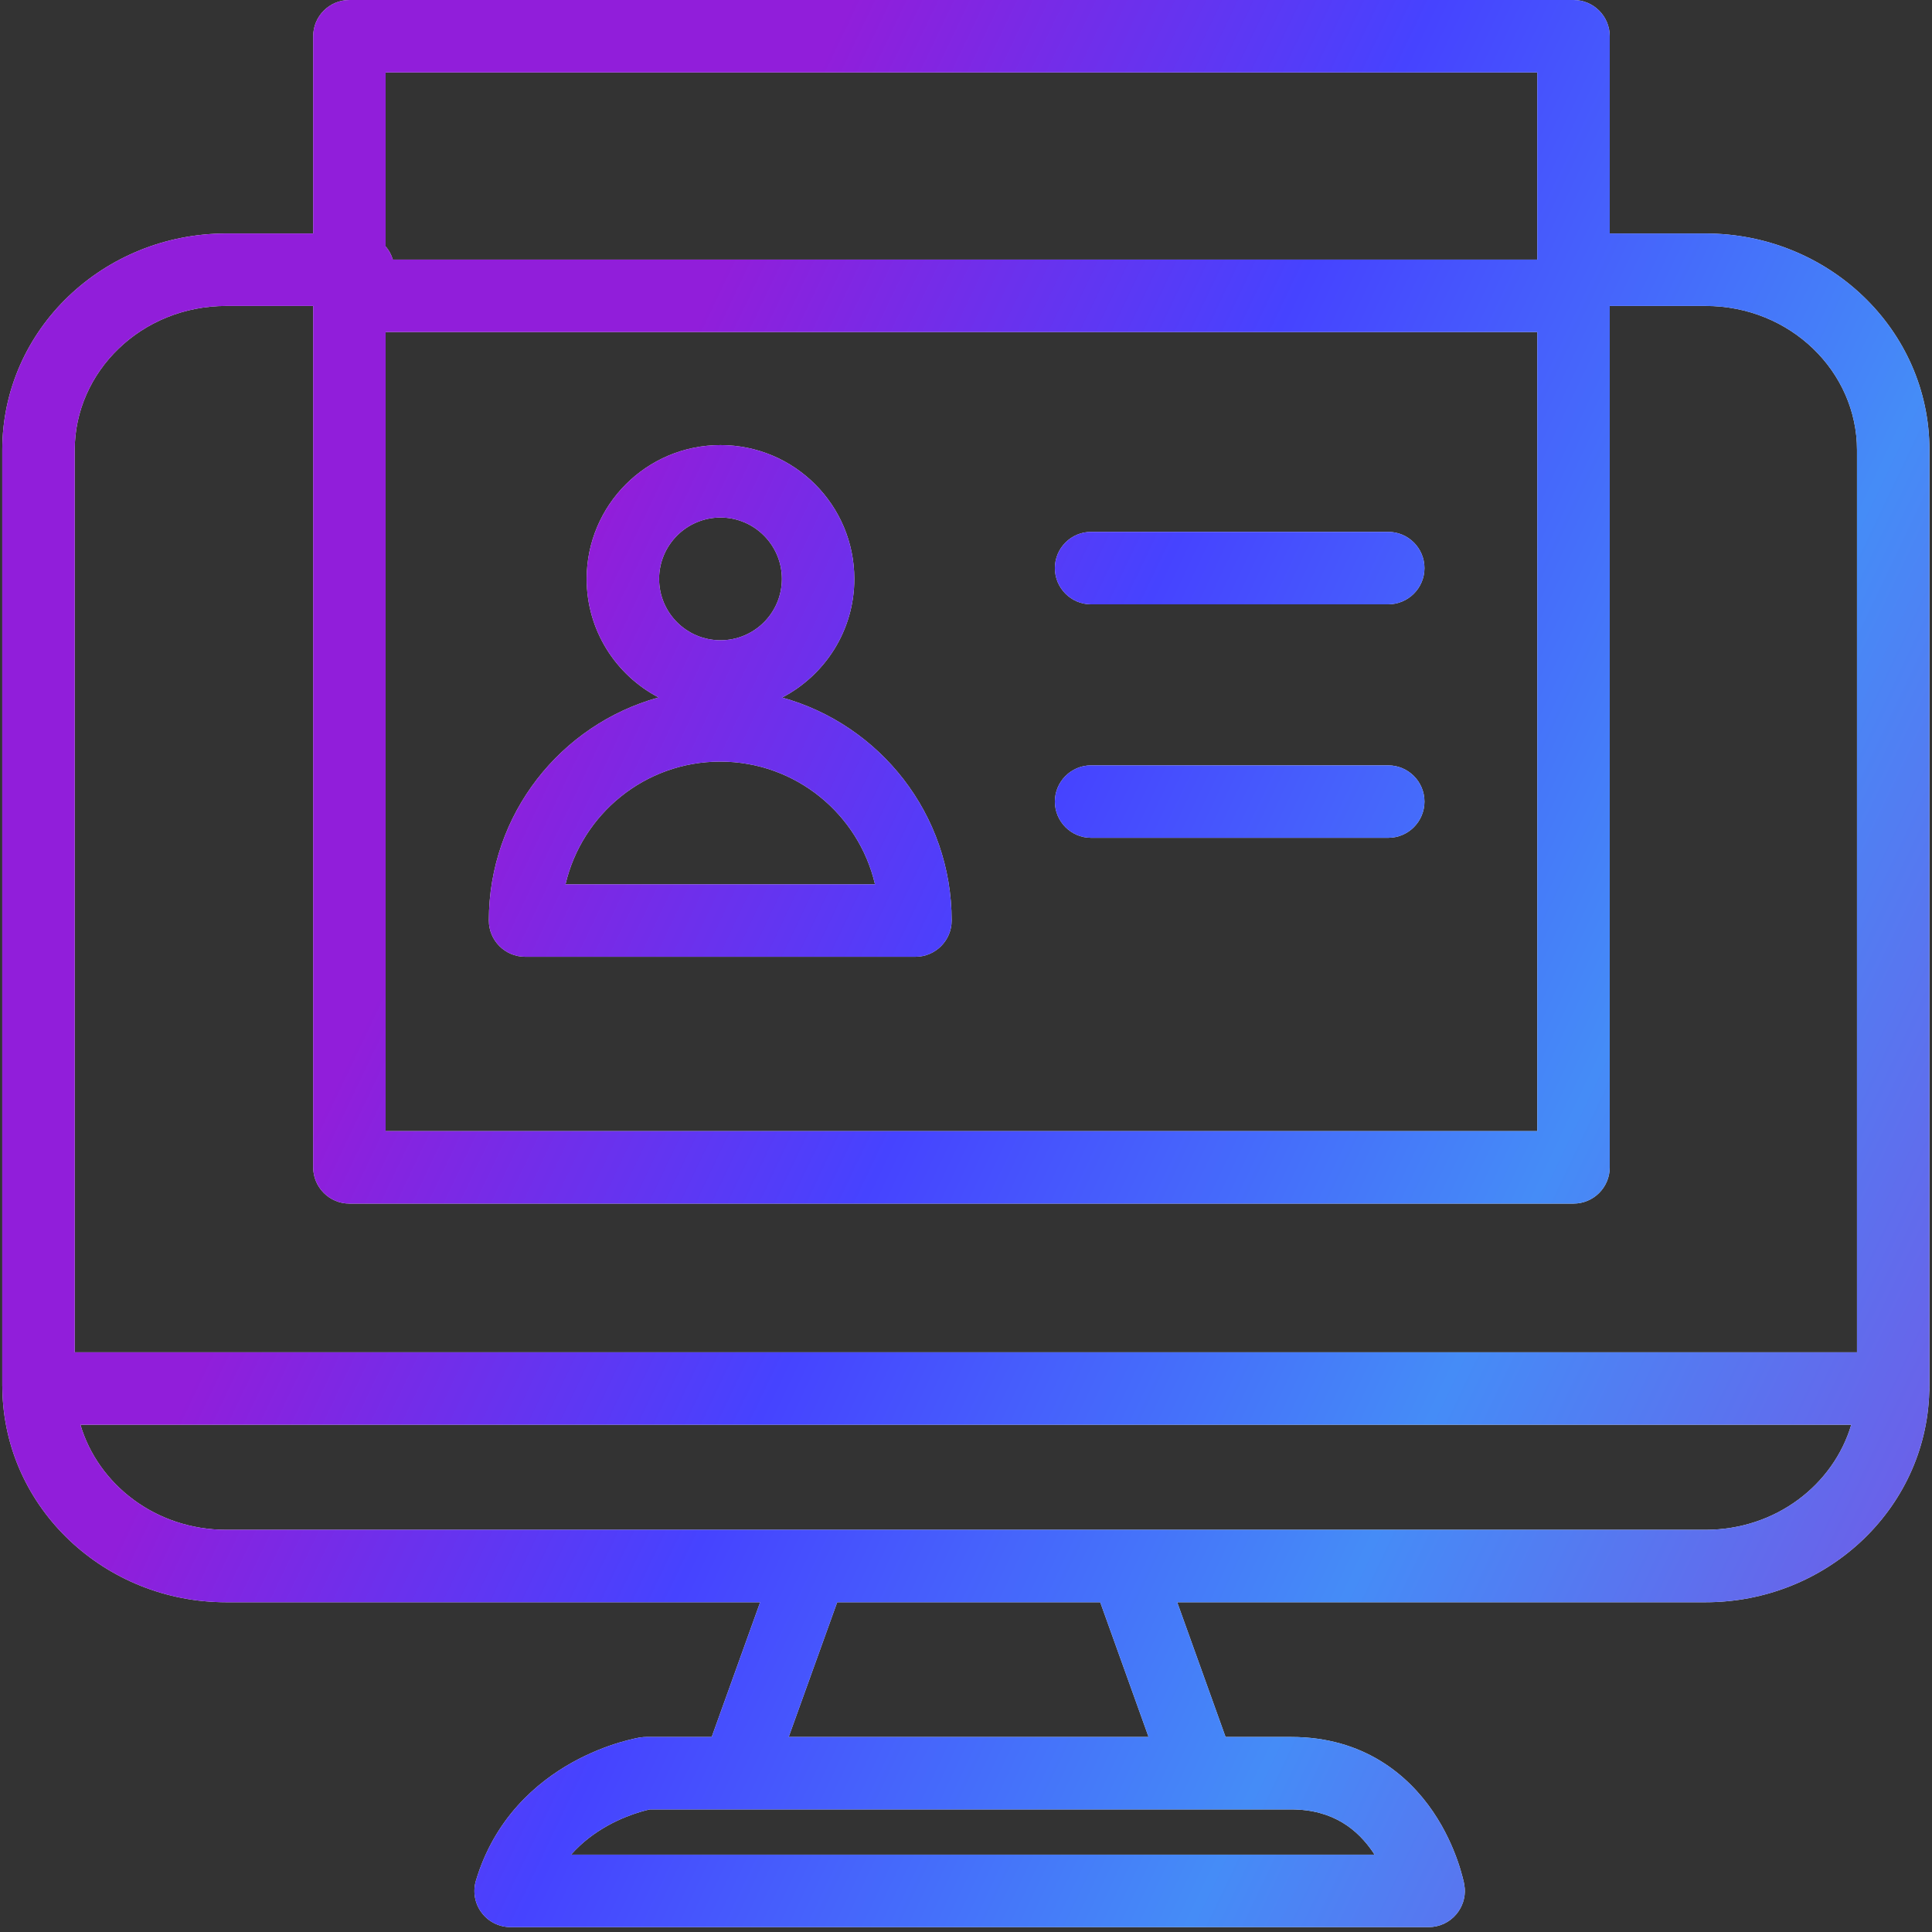
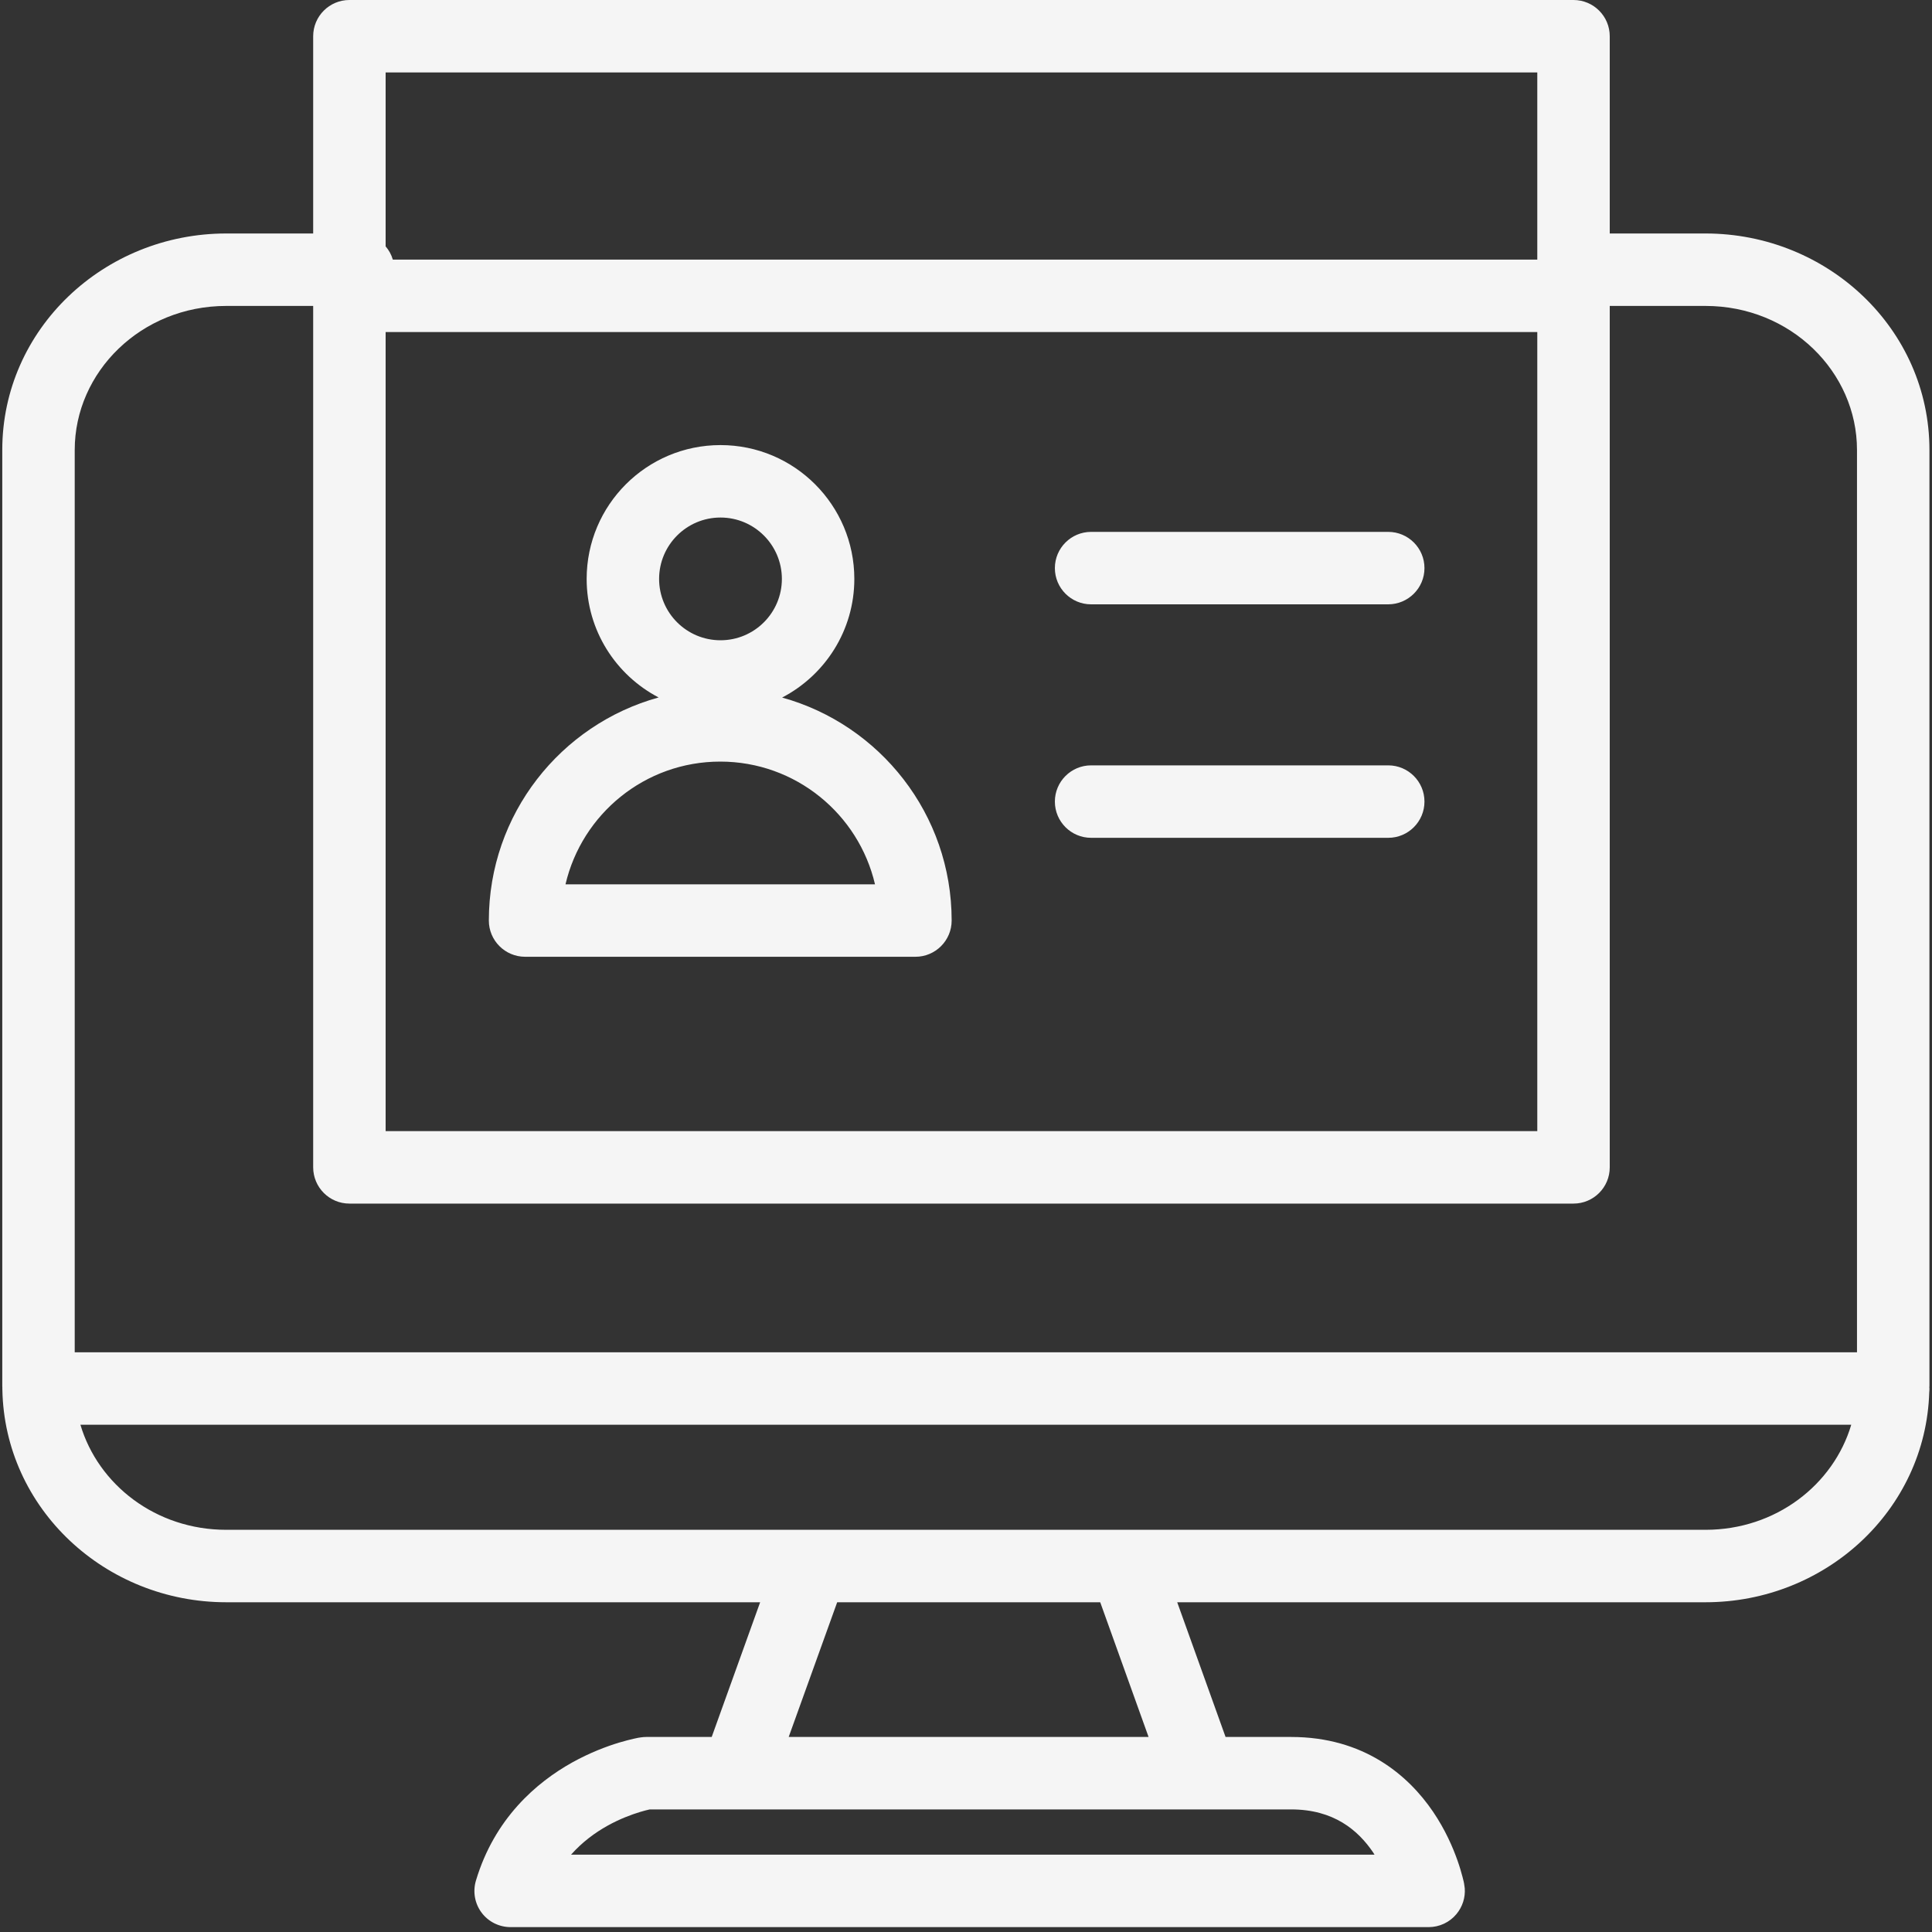
<svg xmlns="http://www.w3.org/2000/svg" width="40" height="40" viewBox="0 0 40 40" fill="none">
  <rect x="0" y="0" width="40" height="40" fill="#333333" stroke="none" />
  <path d="M32.578 0C32.992 0 33.328 0.336 33.328 0.75V4.834H35.31C37.844 4.834 39.947 6.815 39.947 9.316V28.689C39.947 28.702 39.945 28.714 39.945 28.727C39.946 28.733 39.947 28.741 39.947 28.748C39.947 28.774 39.946 28.799 39.943 28.824C39.87 31.263 37.798 33.173 35.31 33.173H24.373L25.374 35.962H26.731C28.232 35.962 29.154 36.75 29.67 37.51C29.922 37.881 30.08 38.248 30.176 38.52C30.224 38.656 30.257 38.772 30.279 38.856C30.29 38.899 30.299 38.934 30.305 38.96C30.308 38.973 30.31 38.984 30.311 38.992C30.312 38.996 30.313 39 30.314 39.003C30.314 39.004 30.314 39.006 30.314 39.007V39.01L30.326 39.093C30.341 39.285 30.28 39.477 30.155 39.628C30.013 39.8 29.801 39.899 29.578 39.899H10.572C10.335 39.899 10.111 39.788 9.97 39.598C9.828 39.408 9.786 39.161 9.854 38.935C10.239 37.648 11.106 36.903 11.847 36.49C12.216 36.285 12.56 36.157 12.813 36.08C12.941 36.042 13.047 36.015 13.124 35.998C13.162 35.989 13.194 35.983 13.218 35.978C13.23 35.976 13.24 35.975 13.248 35.974C13.252 35.973 13.255 35.972 13.258 35.972C13.259 35.971 13.261 35.971 13.262 35.971H13.265C13.303 35.965 13.342 35.962 13.381 35.962H14.735L15.738 33.173H4.684C2.178 33.173 0.092 31.233 0.049 28.767C0.049 28.761 0.048 28.754 0.048 28.748C0.048 28.746 0.049 28.743 0.049 28.741C0.049 28.724 0.047 28.707 0.047 28.689V9.316C0.047 6.814 2.152 4.834 4.684 4.834H6.484V0.75C6.484 0.336 6.82 0 7.234 0H32.578ZM13.448 37.463C13.404 37.473 13.335 37.489 13.248 37.516C13.073 37.569 12.832 37.658 12.577 37.8C12.319 37.944 12.054 38.138 11.823 38.399H28.458C28.448 38.384 28.439 38.367 28.429 38.352C28.117 37.893 27.615 37.462 26.731 37.462H13.453C13.452 37.462 13.45 37.462 13.448 37.463ZM16.329 35.962H23.78L22.779 33.173H17.333L16.329 35.962ZM1.665 29.498C2.033 30.738 3.226 31.673 4.684 31.673H16.793C16.797 31.673 16.802 31.672 16.806 31.672H23.307L23.319 31.673H35.31C36.769 31.673 37.96 30.738 38.328 29.498H1.665ZM4.684 6.334C2.923 6.334 1.547 7.699 1.547 9.316V27.998H38.447V9.316C38.447 7.699 37.072 6.334 35.31 6.334H33.328V24.169C33.328 24.583 32.992 24.919 32.578 24.919H7.234C6.82 24.919 6.485 24.583 6.484 24.169V6.334H4.684ZM7.984 23.419H31.828V6.875H7.984V23.419ZM14.917 9.215C16.447 9.215 17.687 10.456 17.688 11.985C17.688 13.055 17.08 13.98 16.193 14.442C18.217 15.003 19.703 16.857 19.703 19.059C19.703 19.473 19.367 19.809 18.953 19.809H10.871C10.457 19.808 10.121 19.473 10.121 19.059C10.121 16.855 11.61 14.999 13.636 14.44C12.751 13.978 12.146 13.053 12.146 11.985C12.147 10.455 13.387 9.215 14.917 9.215ZM14.912 15.768C13.353 15.768 12.048 16.853 11.708 18.309H18.116C17.776 16.853 16.471 15.768 14.912 15.768ZM28.742 15.846C29.156 15.846 29.492 16.182 29.492 16.596C29.492 17.01 29.156 17.346 28.742 17.346H22.59C22.176 17.346 21.84 17.01 21.84 16.596C21.84 16.182 22.176 15.846 22.59 15.846H28.742ZM14.917 10.715C14.216 10.715 13.647 11.284 13.646 11.985C13.646 12.687 14.215 13.256 14.917 13.256C15.619 13.256 16.188 12.687 16.188 11.985C16.187 11.284 15.618 10.715 14.917 10.715ZM28.742 11.012C29.156 11.012 29.492 11.348 29.492 11.762C29.492 12.176 29.156 12.511 28.742 12.512H22.59C22.176 12.512 21.84 12.176 21.84 11.762C21.84 11.348 22.176 11.012 22.59 11.012H28.742ZM7.984 5.101C8.052 5.18 8.103 5.272 8.133 5.375H31.828V1.5H7.984V5.101Z" fill="#F5F5F5" />
-   <path d="M32.578 0C32.992 0 33.328 0.336 33.328 0.75V4.834H35.31C37.844 4.834 39.947 6.815 39.947 9.316V28.689C39.947 28.702 39.945 28.714 39.945 28.727C39.946 28.733 39.947 28.741 39.947 28.748C39.947 28.774 39.946 28.799 39.943 28.824C39.87 31.263 37.798 33.173 35.31 33.173H24.373L25.374 35.962H26.731C28.232 35.962 29.154 36.75 29.67 37.51C29.922 37.881 30.08 38.248 30.176 38.52C30.224 38.656 30.257 38.772 30.279 38.856C30.29 38.899 30.299 38.934 30.305 38.96C30.308 38.973 30.31 38.984 30.311 38.992C30.312 38.996 30.313 39 30.314 39.003C30.314 39.004 30.314 39.006 30.314 39.007V39.01L30.326 39.093C30.341 39.285 30.28 39.477 30.155 39.628C30.013 39.8 29.801 39.899 29.578 39.899H10.572C10.335 39.899 10.111 39.788 9.97 39.598C9.828 39.408 9.786 39.161 9.854 38.935C10.239 37.648 11.106 36.903 11.847 36.49C12.216 36.285 12.56 36.157 12.813 36.08C12.941 36.042 13.047 36.015 13.124 35.998C13.162 35.989 13.194 35.983 13.218 35.978C13.23 35.976 13.24 35.975 13.248 35.974C13.252 35.973 13.255 35.972 13.258 35.972C13.259 35.971 13.261 35.971 13.262 35.971H13.265C13.303 35.965 13.342 35.962 13.381 35.962H14.735L15.738 33.173H4.684C2.178 33.173 0.092 31.233 0.049 28.767C0.049 28.761 0.048 28.754 0.048 28.748C0.048 28.746 0.049 28.743 0.049 28.741C0.049 28.724 0.047 28.707 0.047 28.689V9.316C0.047 6.814 2.152 4.834 4.684 4.834H6.484V0.75C6.484 0.336 6.82 0 7.234 0H32.578ZM13.448 37.463C13.404 37.473 13.335 37.489 13.248 37.516C13.073 37.569 12.832 37.658 12.577 37.8C12.319 37.944 12.054 38.138 11.823 38.399H28.458C28.448 38.384 28.439 38.367 28.429 38.352C28.117 37.893 27.615 37.462 26.731 37.462H13.453C13.452 37.462 13.45 37.462 13.448 37.463ZM16.329 35.962H23.78L22.779 33.173H17.333L16.329 35.962ZM1.665 29.498C2.033 30.738 3.226 31.673 4.684 31.673H16.793C16.797 31.673 16.802 31.672 16.806 31.672H23.307L23.319 31.673H35.31C36.769 31.673 37.96 30.738 38.328 29.498H1.665ZM4.684 6.334C2.923 6.334 1.547 7.699 1.547 9.316V27.998H38.447V9.316C38.447 7.699 37.072 6.334 35.31 6.334H33.328V24.169C33.328 24.583 32.992 24.919 32.578 24.919H7.234C6.82 24.919 6.485 24.583 6.484 24.169V6.334H4.684ZM7.984 23.419H31.828V6.875H7.984V23.419ZM14.917 9.215C16.447 9.215 17.687 10.456 17.688 11.985C17.688 13.055 17.08 13.98 16.193 14.442C18.217 15.003 19.703 16.857 19.703 19.059C19.703 19.473 19.367 19.809 18.953 19.809H10.871C10.457 19.808 10.121 19.473 10.121 19.059C10.121 16.855 11.61 14.999 13.636 14.44C12.751 13.978 12.146 13.053 12.146 11.985C12.147 10.455 13.387 9.215 14.917 9.215ZM14.912 15.768C13.353 15.768 12.048 16.853 11.708 18.309H18.116C17.776 16.853 16.471 15.768 14.912 15.768ZM28.742 15.846C29.156 15.846 29.492 16.182 29.492 16.596C29.492 17.01 29.156 17.346 28.742 17.346H22.59C22.176 17.346 21.84 17.01 21.84 16.596C21.84 16.182 22.176 15.846 22.59 15.846H28.742ZM14.917 10.715C14.216 10.715 13.647 11.284 13.646 11.985C13.646 12.687 14.215 13.256 14.917 13.256C15.619 13.256 16.188 12.687 16.188 11.985C16.187 11.284 15.618 10.715 14.917 10.715ZM28.742 11.012C29.156 11.012 29.492 11.348 29.492 11.762C29.492 12.176 29.156 12.511 28.742 12.512H22.59C22.176 12.512 21.84 12.176 21.84 11.762C21.84 11.348 22.176 11.012 22.59 11.012H28.742ZM7.984 5.101C8.052 5.18 8.103 5.272 8.133 5.375H31.828V1.5H7.984V5.101Z" fill="url(#paint0_linear_28514_125677)" />
  <defs>
    <linearGradient id="paint0_linear_28514_125677" x1="12.246" y1="95.815" x2="-20.593" y2="80.158" gradientUnits="userSpaceOnUse">
      <stop stop-color="#7752E4" />
      <stop offset="0.355" stop-color="#458CF7" />
      <stop offset="0.7" stop-color="#4643FF" />
      <stop offset="1" stop-color="#911EDA" />
    </linearGradient>
  </defs>
</svg>